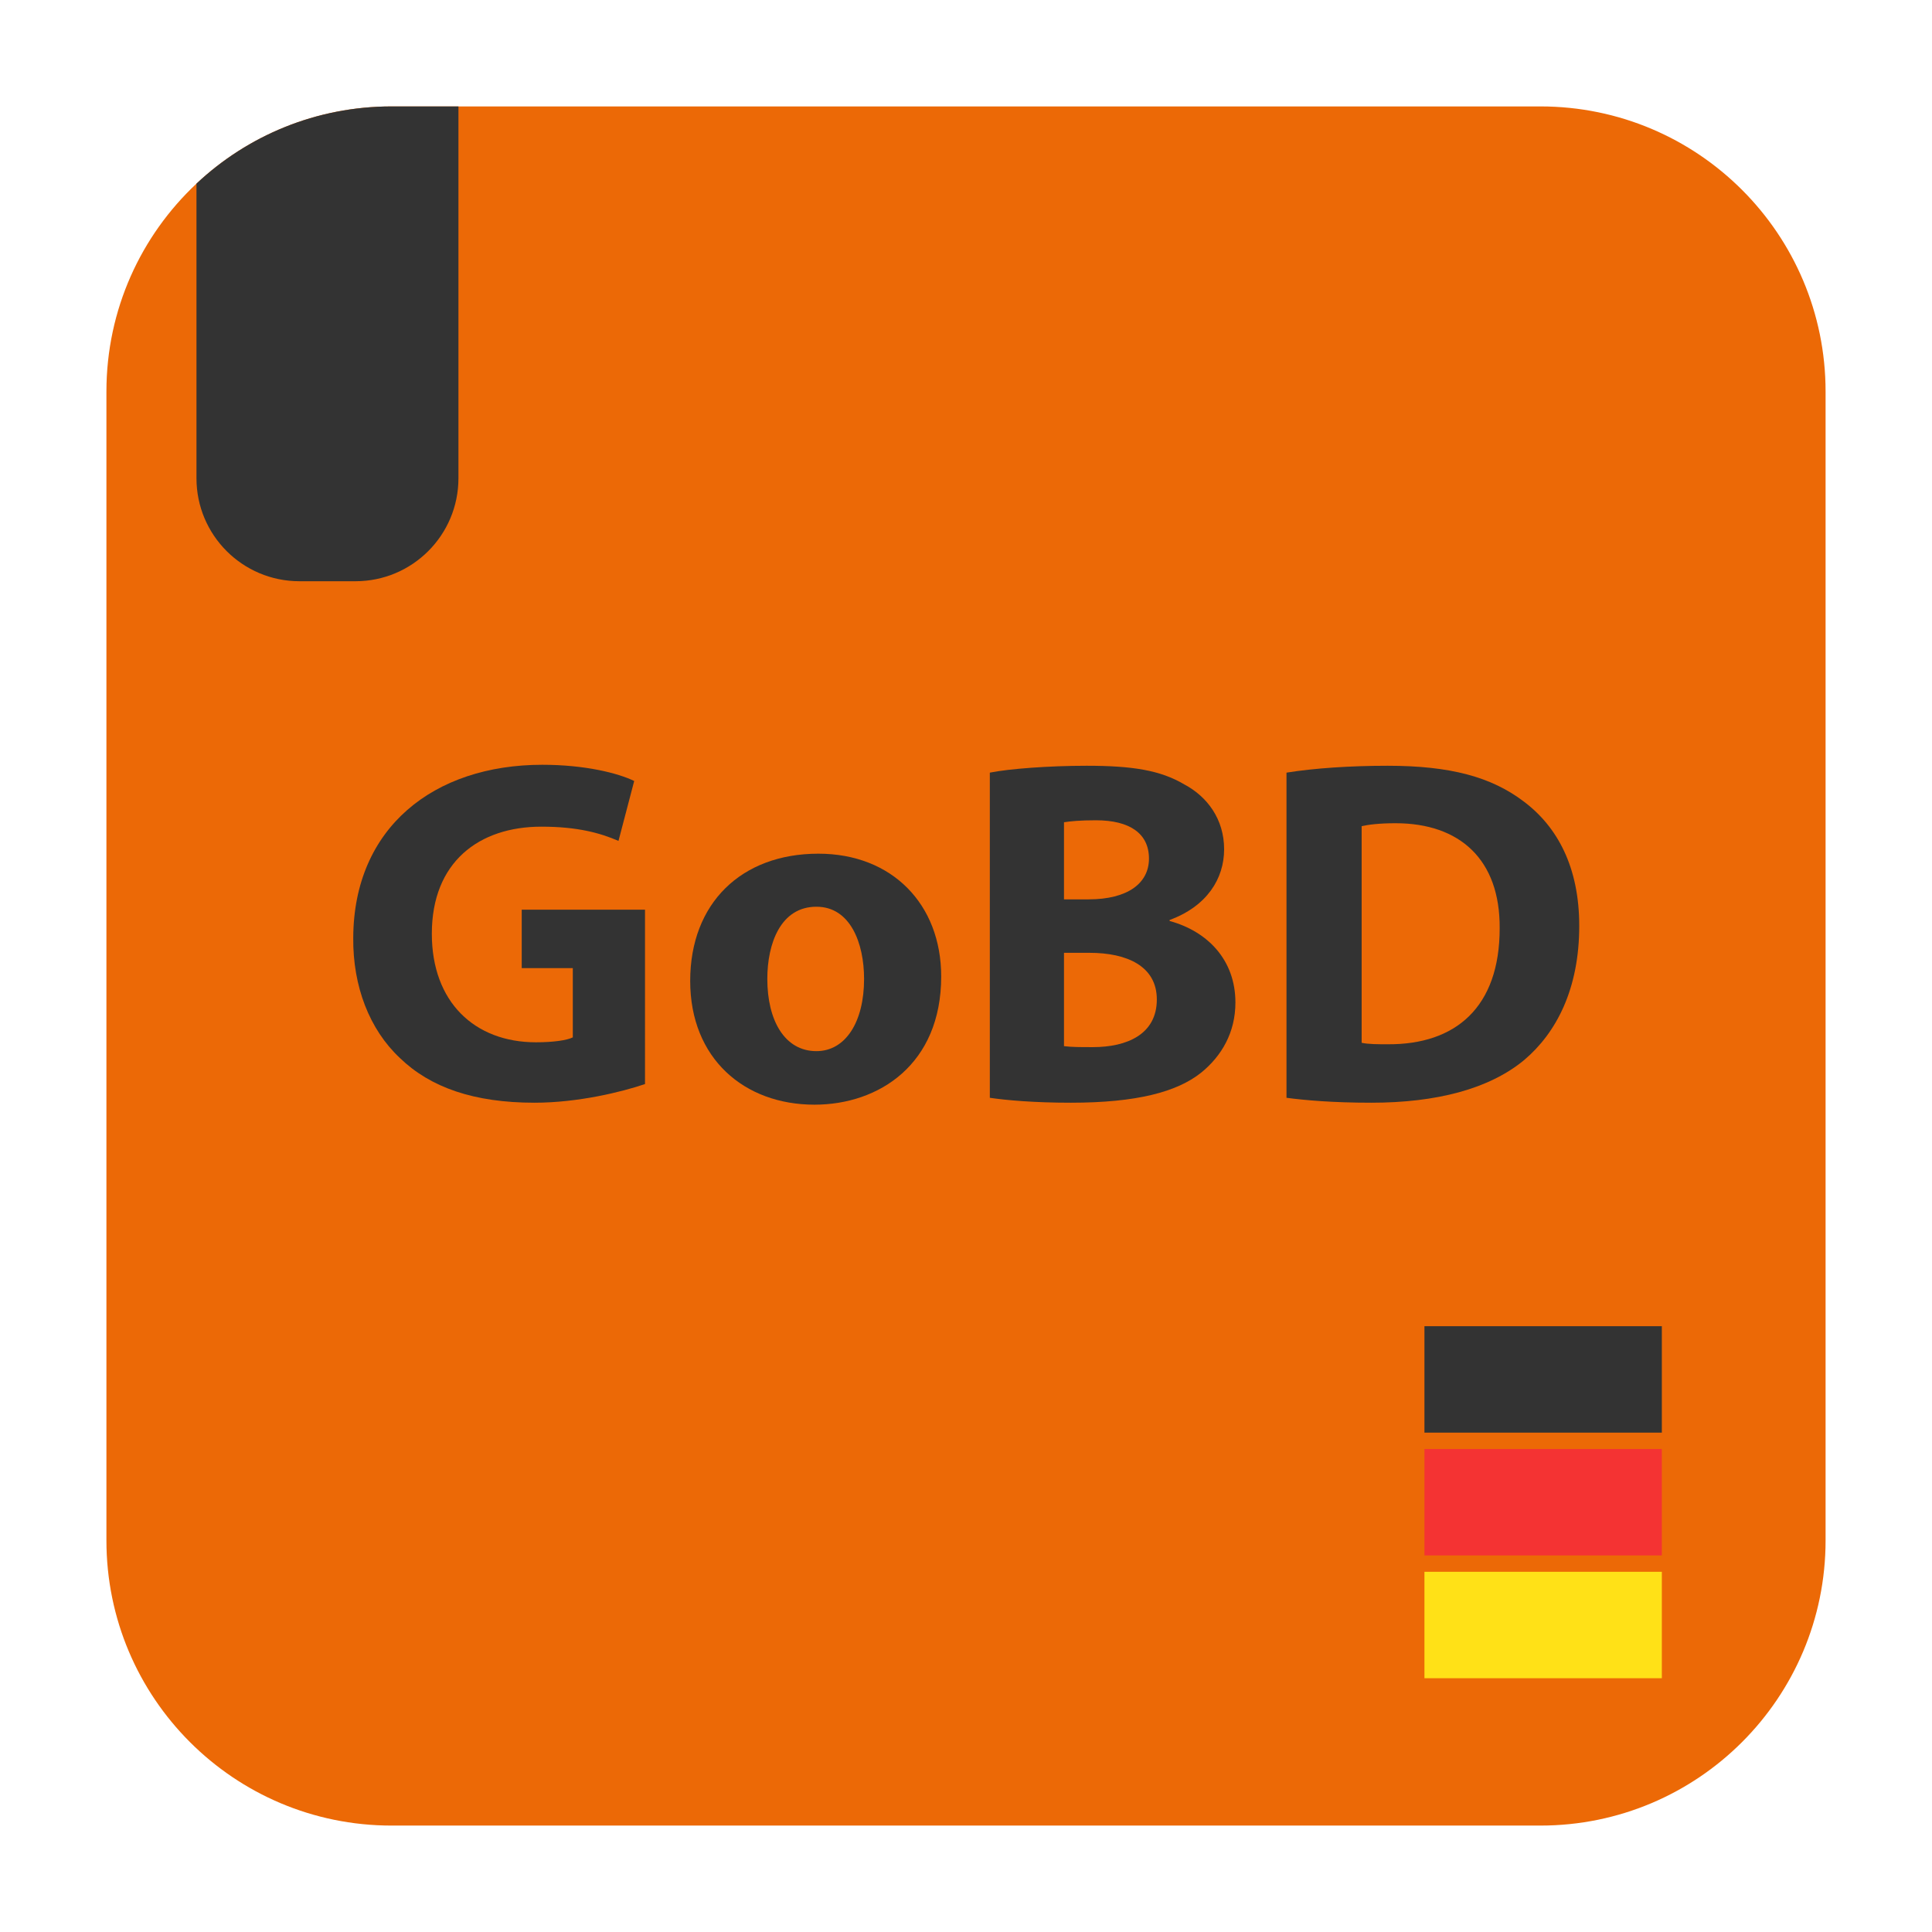
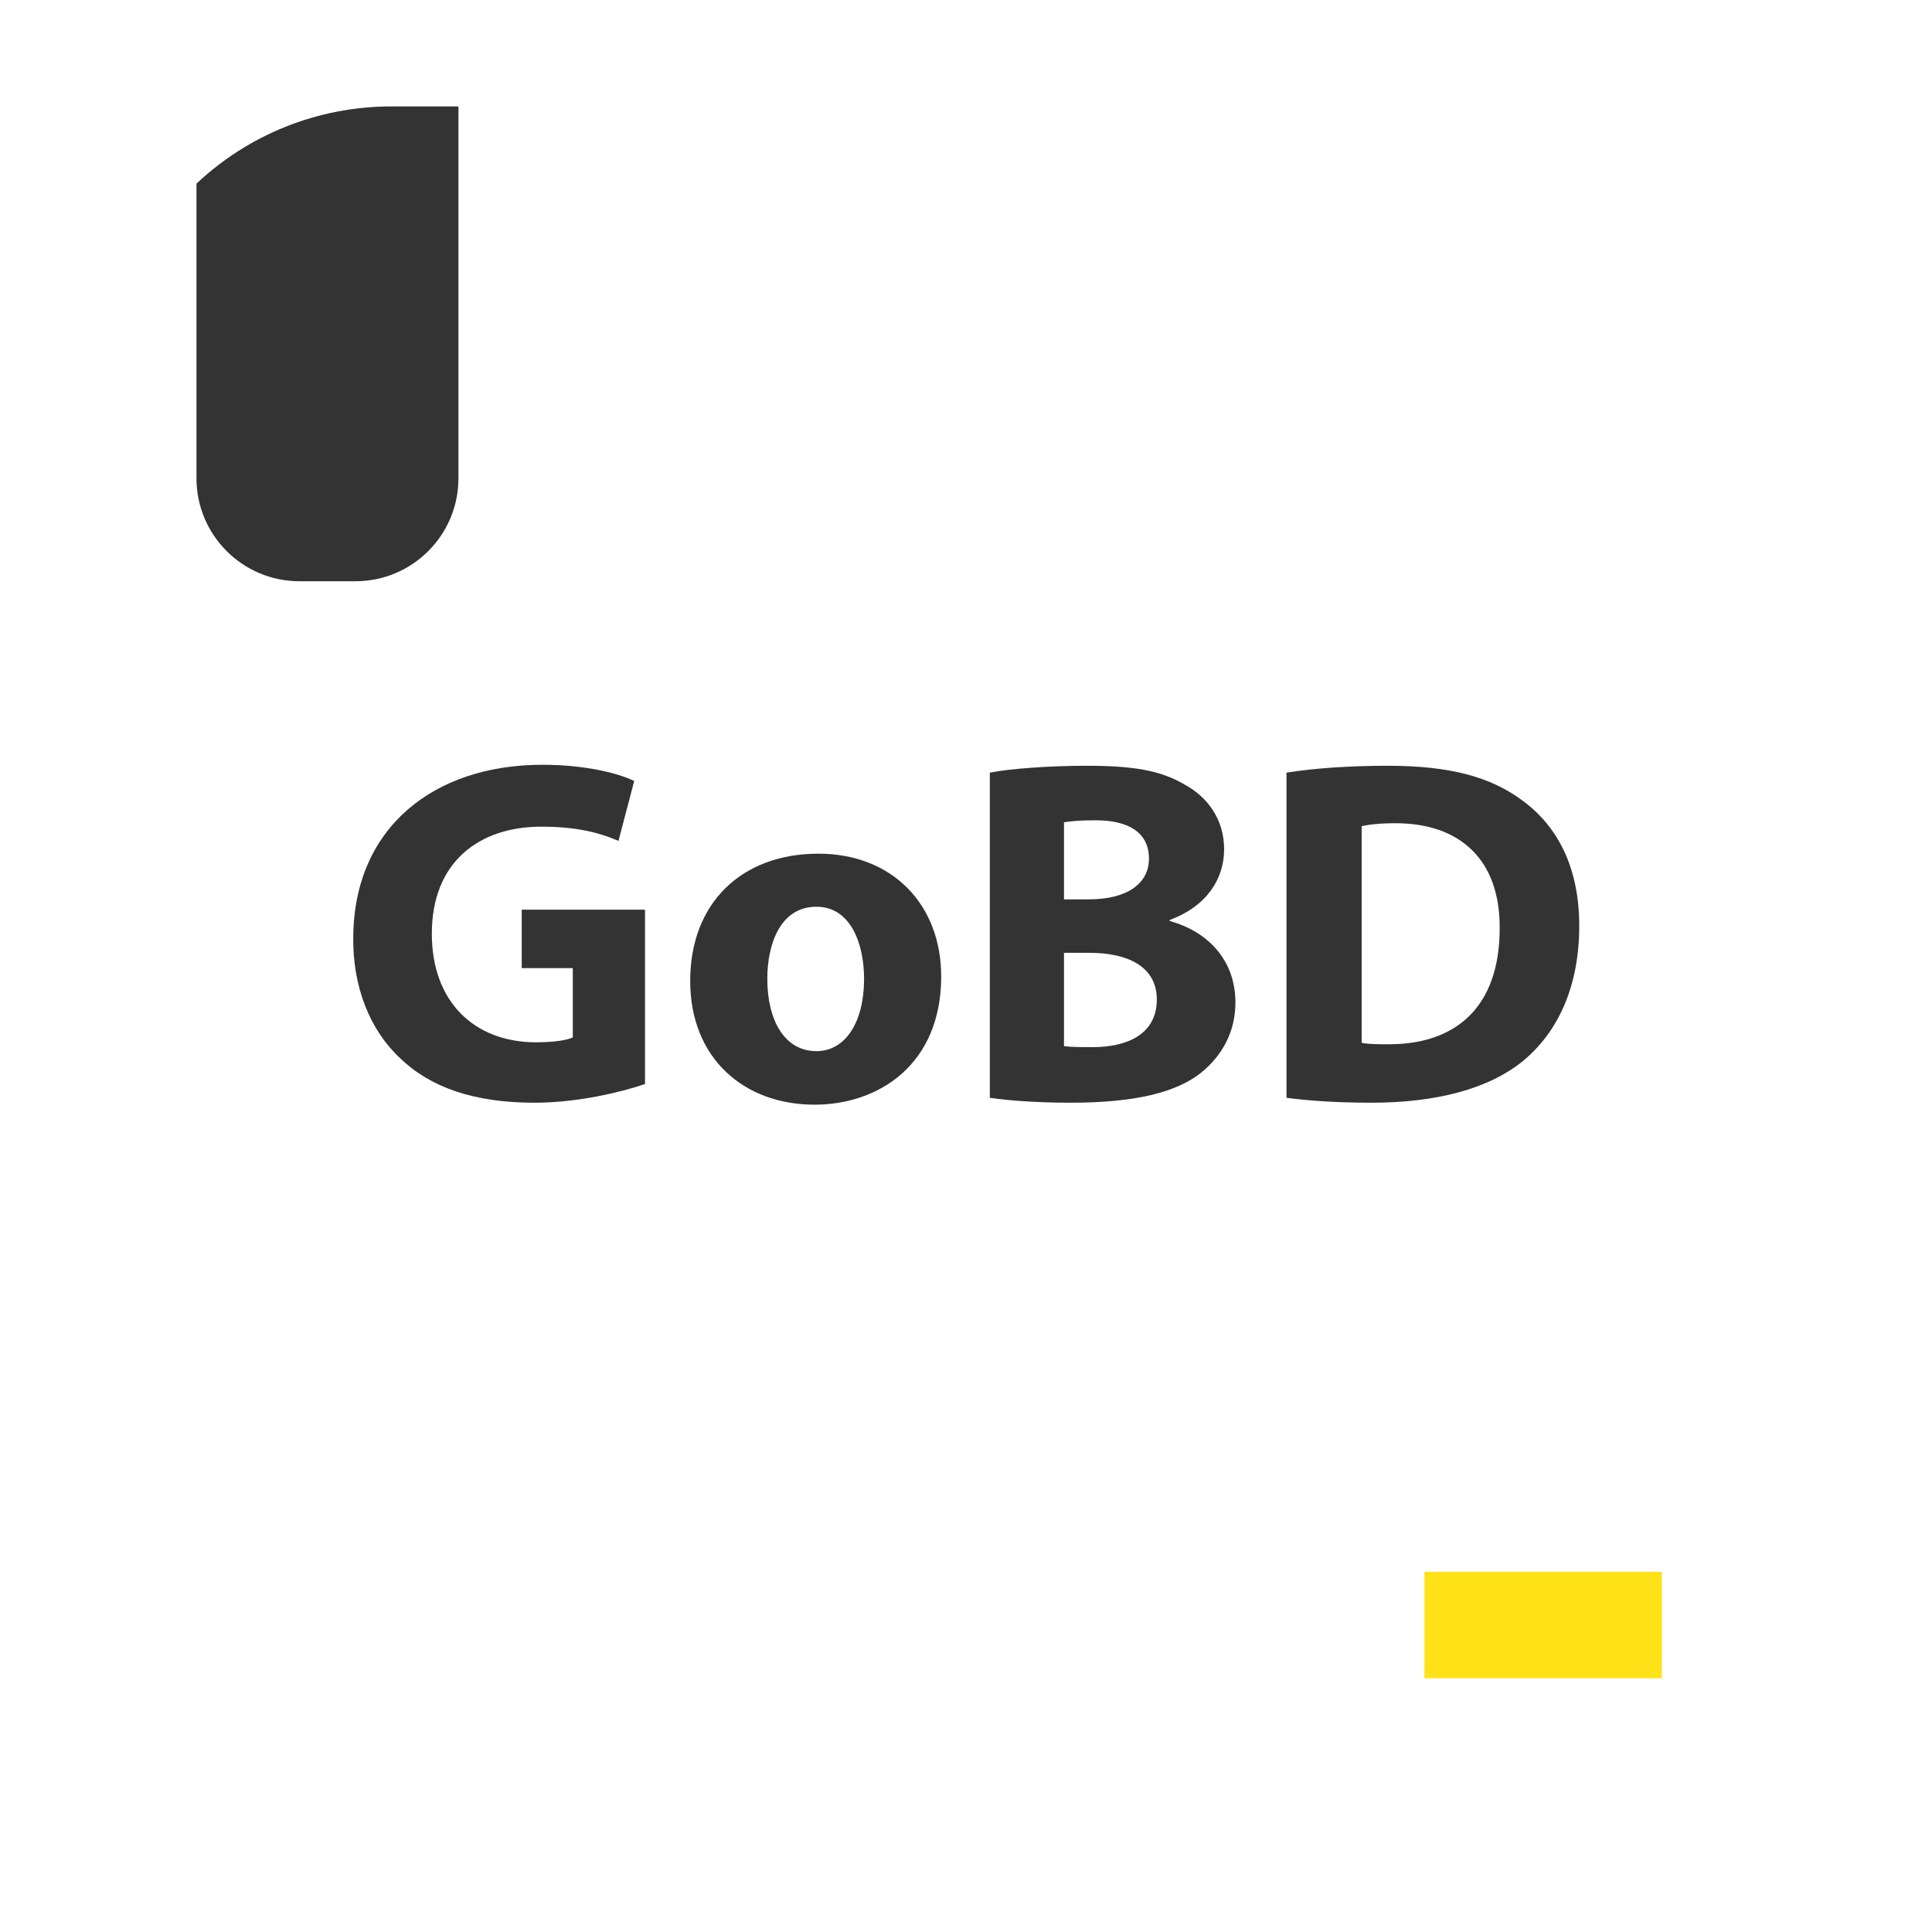
<svg xmlns="http://www.w3.org/2000/svg" id="Ebene_1" x="0px" y="0px" viewBox="0 0 236 236" style="enable-background:new 0 0 236 236;" xml:space="preserve">
  <style type="text/css">
	.st0{fill:#FF931E;}
	.st1{fill:#333333;}
	.st2{fill:none;}
	.st3{fill:#EC6906;}
	.st4{fill:#F43333;}
	.st5{fill:#FFE117;}
</style>
  <g>
-     <path class="st3" d="M223,47.83v140.34c0,19.24-15.59,34.83-34.83,34.83H47.83C28.59,223,13,207.41,13,188.17V47.83   c0-10.02,4.23-19.05,11-25.4C30.22,16.58,38.61,13,47.83,13h140.34C207.41,13,223,28.59,223,47.83z" />
-   </g>
+     </g>
  <path class="st1" d="M56,13v45.42C56,65.37,50.37,71,43.42,71h-6.84C29.63,71,24,65.37,24,58.42V22.43  C30.22,16.58,38.61,13,47.83,13H56z" />
  <g>
    <path class="st1" d="M78.79,132.42c-2.82,0.96-8.16,2.28-13.5,2.28c-7.38,0-12.72-1.86-16.44-5.46c-3.72-3.48-5.76-8.76-5.7-14.7   c0.06-13.44,9.84-21.12,23.1-21.12c5.22,0,9.24,1.02,11.22,1.98l-1.92,7.32c-2.22-0.96-4.98-1.74-9.42-1.74   c-7.62,0-13.38,4.32-13.38,13.08c0,8.34,5.22,13.26,12.72,13.26c2.1,0,3.78-0.24,4.5-0.6v-8.46h-6.24v-7.14h15.06V132.42z" />
    <path class="st1" d="M114.97,119.28c0,10.74-7.62,15.66-15.48,15.66c-8.58,0-15.18-5.64-15.18-15.12s6.24-15.54,15.66-15.54   C108.97,104.28,114.97,110.46,114.97,119.28z M93.73,119.58c0,5.04,2.1,8.82,6,8.82c3.54,0,5.82-3.54,5.82-8.82   c0-4.38-1.68-8.82-5.82-8.82C95.35,110.76,93.73,115.26,93.73,119.58z" />
    <path class="st1" d="M120.91,94.38c2.4-0.48,7.26-0.84,11.82-0.84c5.58,0,9,0.54,11.94,2.28c2.82,1.5,4.86,4.26,4.86,7.92   c0,3.6-2.1,6.96-6.66,8.64v0.12c4.62,1.26,8.04,4.74,8.04,9.96c0,3.66-1.68,6.54-4.2,8.58c-2.94,2.34-7.86,3.66-15.9,3.66   c-4.5,0-7.86-0.3-9.9-0.6V94.38z M129.97,109.86h3c4.8,0,7.38-1.98,7.38-4.98c0-3.06-2.34-4.68-6.48-4.68   c-1.98,0-3.12,0.12-3.9,0.24V109.86z M129.97,127.79c0.9,0.12,1.98,0.12,3.54,0.12c4.14,0,7.8-1.56,7.8-5.82   c0-4.08-3.66-5.7-8.22-5.7h-3.12V127.79z" />
    <path class="st1" d="M157.15,94.38c3.36-0.54,7.74-0.84,12.36-0.84c7.68,0,12.66,1.38,16.56,4.32c4.2,3.12,6.84,8.1,6.84,15.24   c0,7.74-2.82,13.08-6.72,16.38c-4.26,3.54-10.74,5.22-18.66,5.22c-4.74,0-8.1-0.3-10.38-0.6V94.38z M166.33,127.38   c0.78,0.18,2.04,0.18,3.18,0.18c8.28,0.06,13.68-4.5,13.68-14.16c0.06-8.4-4.86-12.84-12.72-12.84c-2.04,0-3.36,0.18-4.14,0.36   V127.38z" />
  </g>
-   <rect x="174" y="162" class="st1" width="29" height="13" />
-   <rect x="174" y="177" class="st4" width="29" height="13" />
  <rect x="174" y="192" class="st5" width="29" height="13" />
</svg>